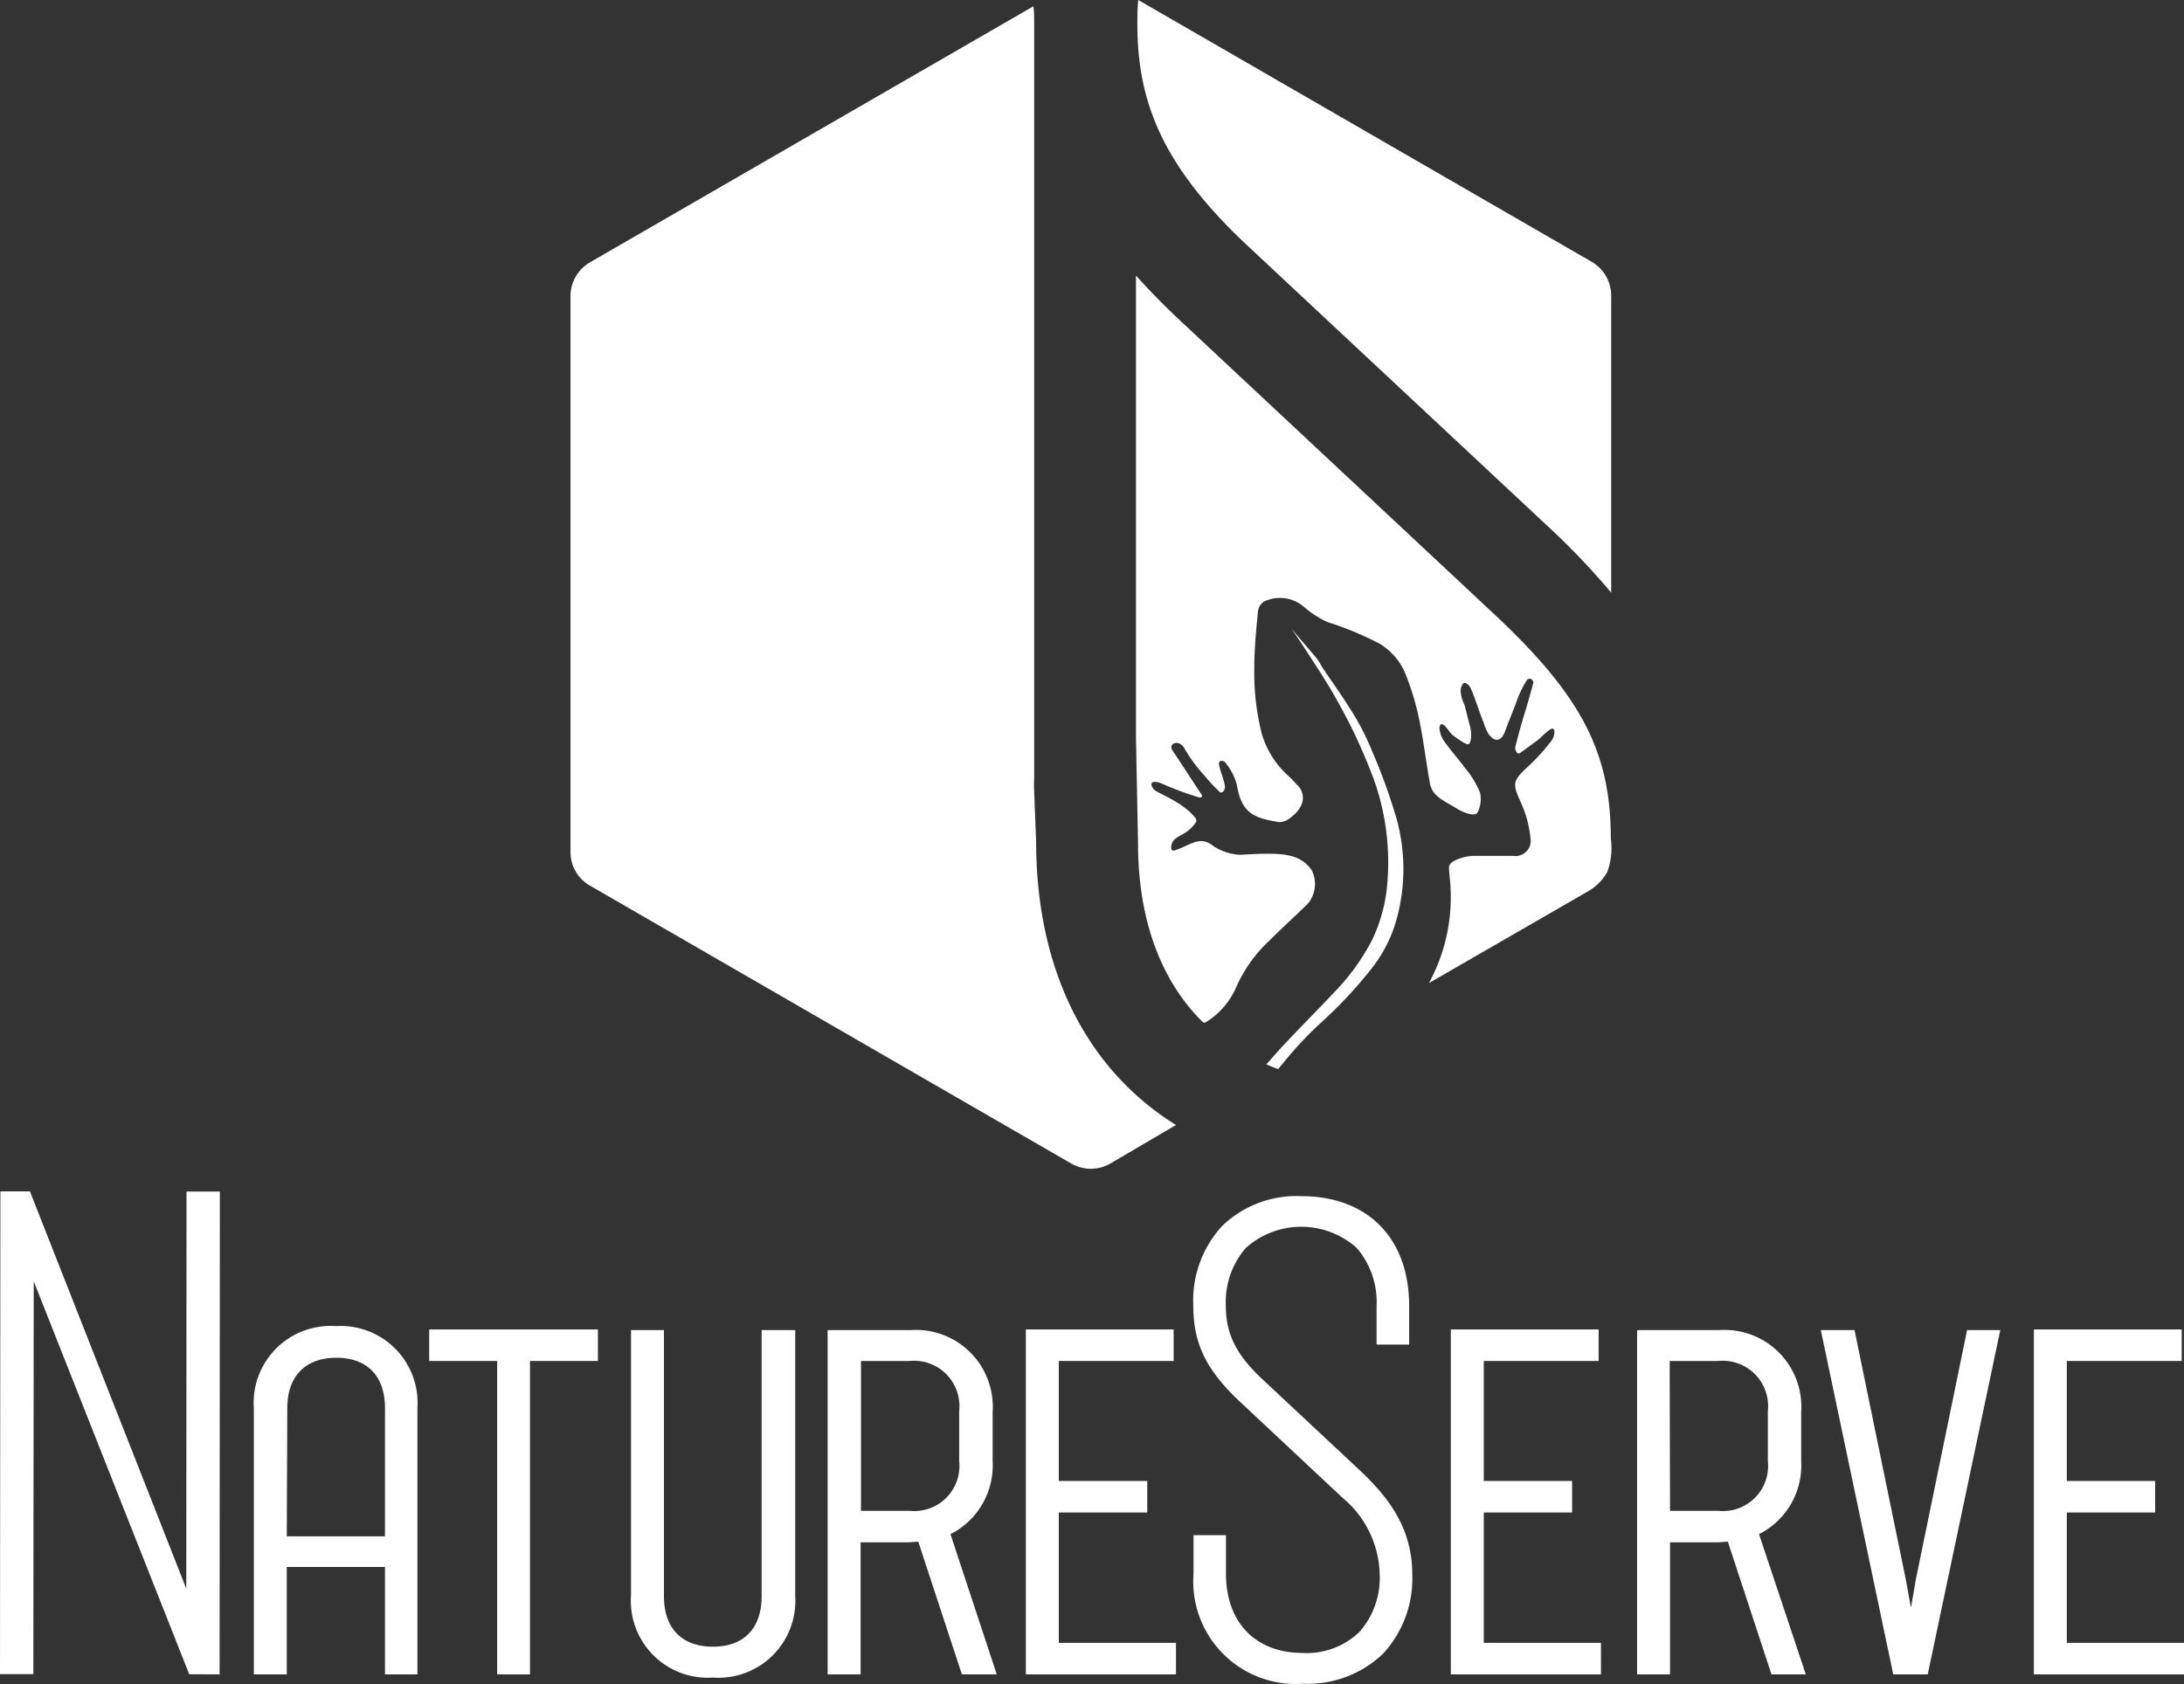
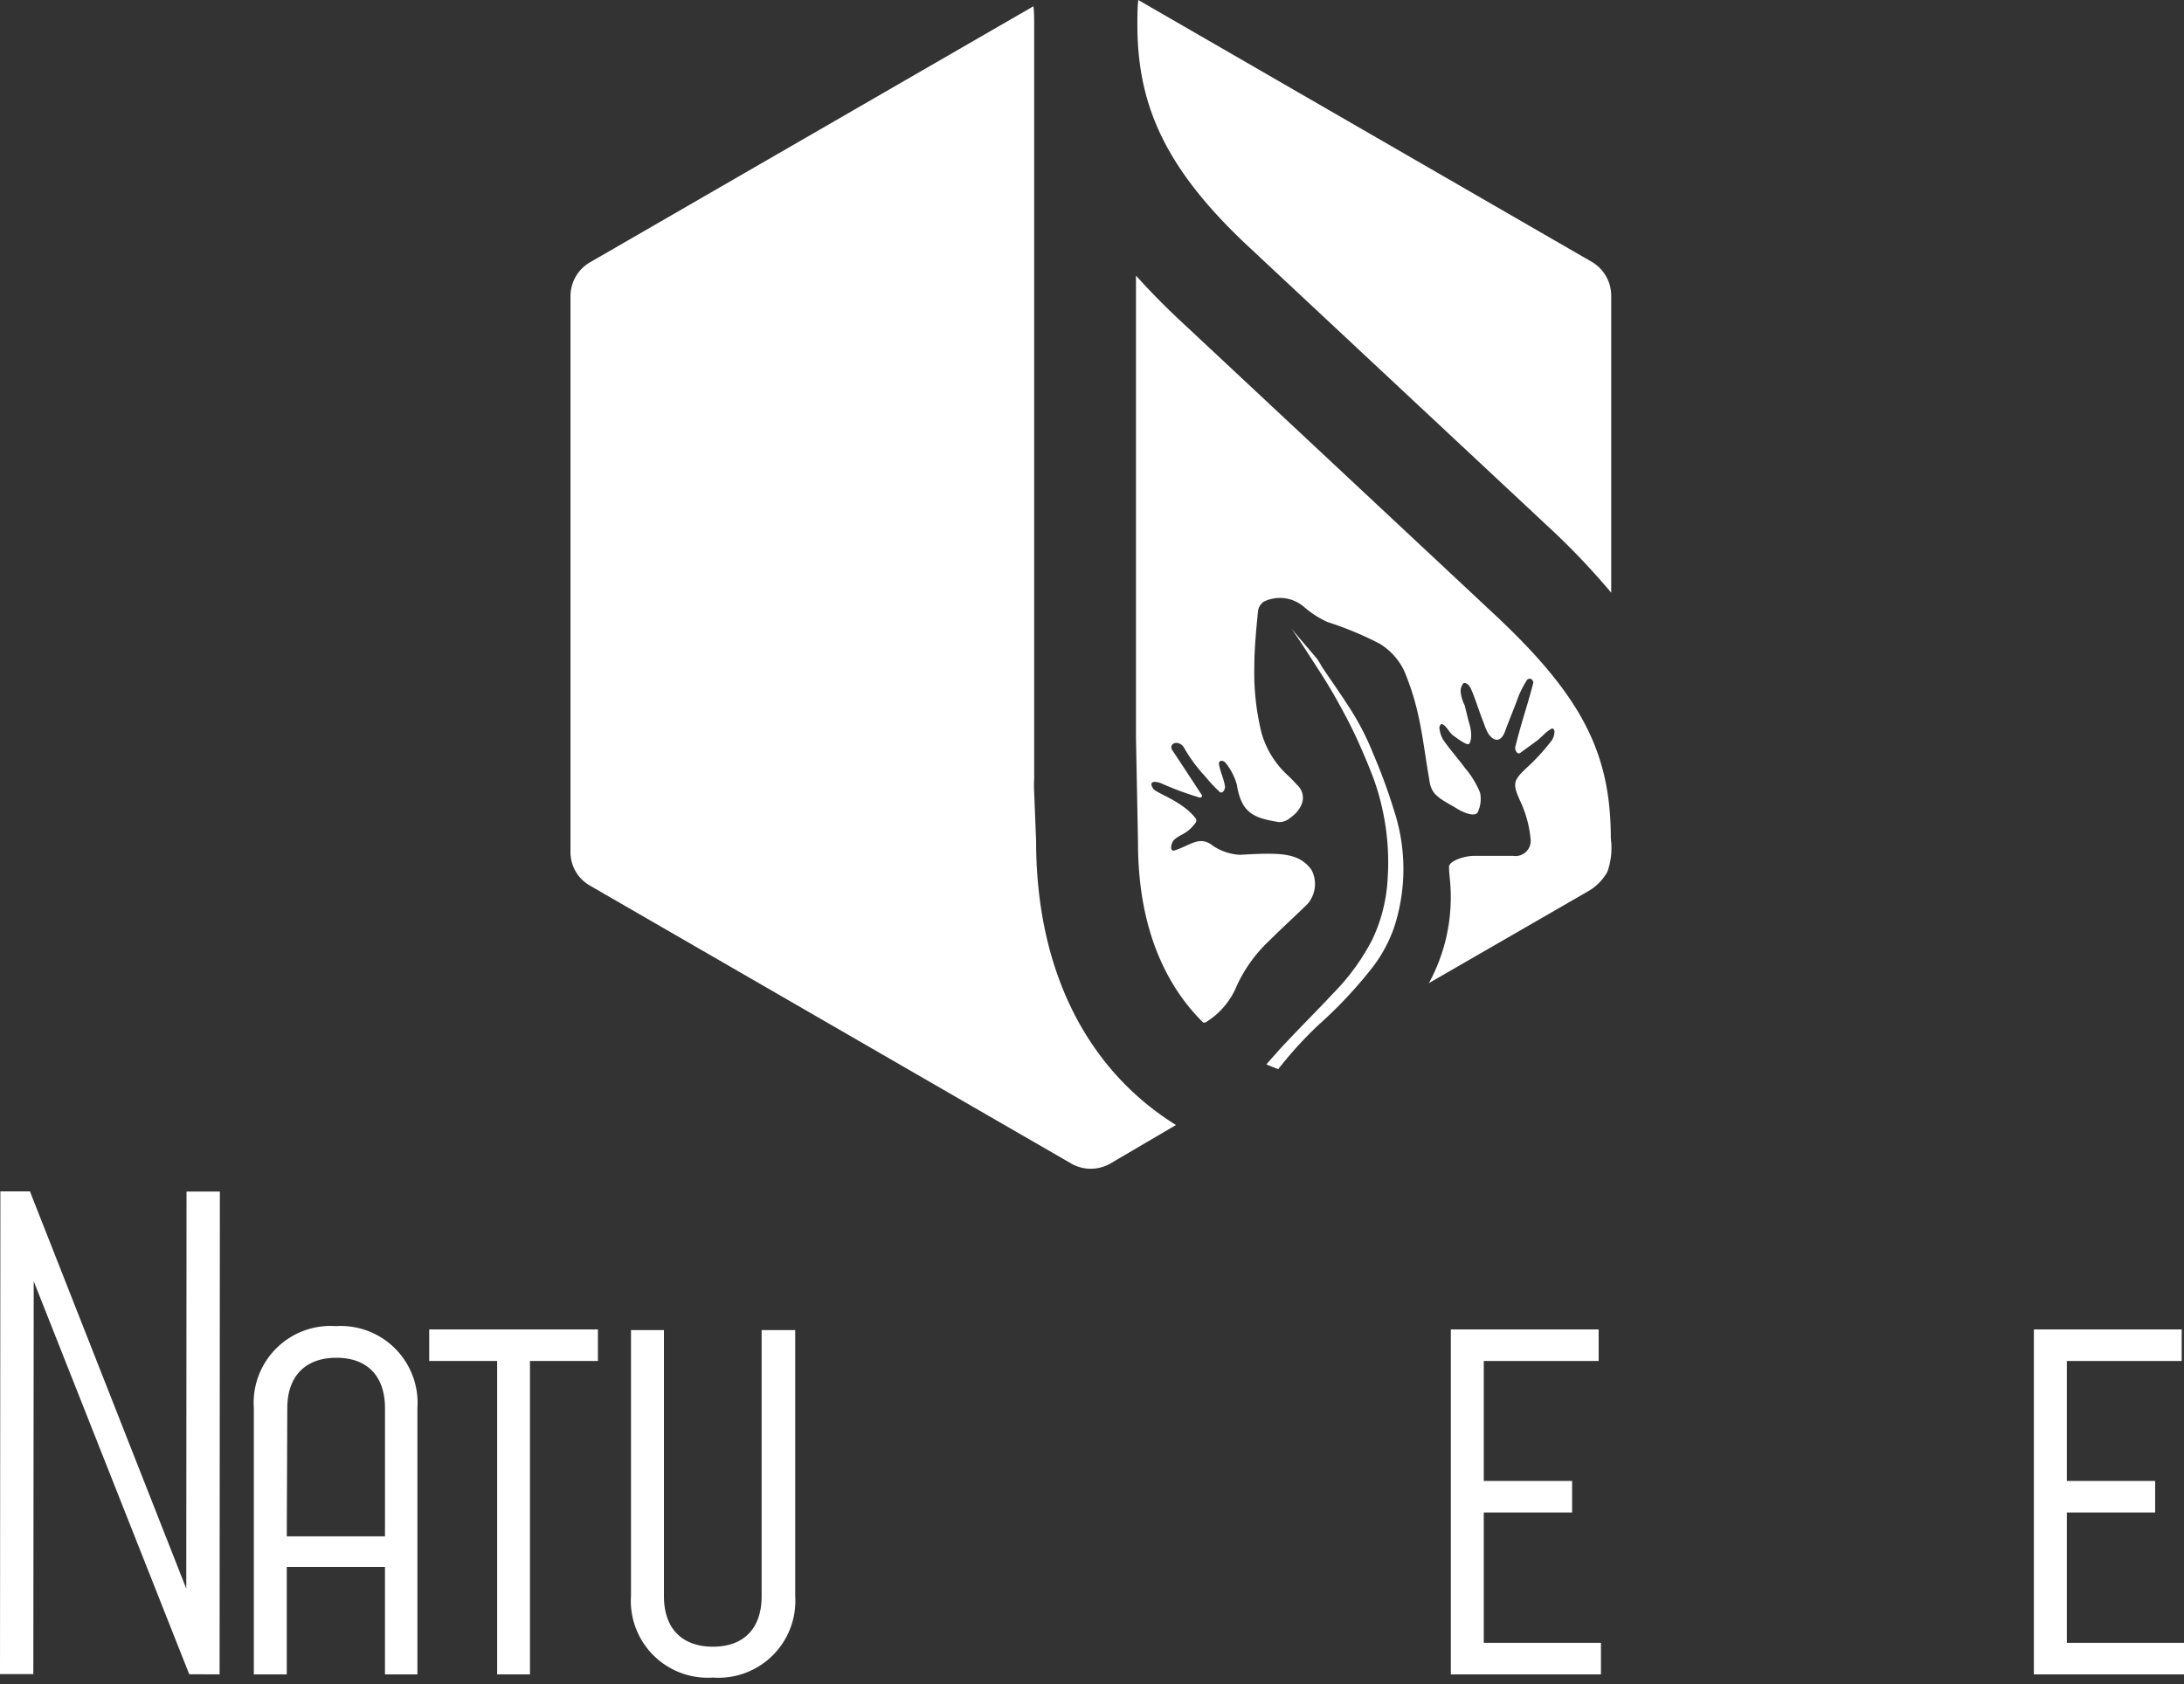
<svg xmlns="http://www.w3.org/2000/svg" viewBox="38.97 39.23 170.36 131.38">
  <rect x="38.97" y="39.23" width="170.36" height="131.38" fill="#333333" stroke="none" />
  <path d="m164.62 104.65c0-6.74-2.29-11.17-9.24-17.64l-24-22.44c-1.42-1.31-2.67-2.58-3.8-3.84v36.05l.16 8.23c0 6 1.8 10.77 5.09 14l.17-.01a6 6 0 0 0 2.43-2.83 11.17 11.17 0 0 1 2.54-3.54c1-1 2-1.9 3-2.88a2.38 2.38 0 0 0 .3-2.66c-1-1.35-2.4-1.35-5.58-1.17a4.17 4.17 0 0 1 -2.07-.68c-1.06-.85-1.7-.11-3 .33-.39.14-.36-.42-.11-.77.5-.52 1-.41 1.72-1.38a.3.3 0 0 0 0-.35c-1-1.31-3-1.94-3.27-2.27s-.32-.77.56-.47a24.58 24.58 0 0 0 3.05 1.13c.1 0 .21-.12.15-.2-.53-.8-1.87-2.86-2.28-3.46s.54-.92.92-.18a12 12 0 0 0 1.6 2.16 11.66 11.66 0 0 0 1.18 1.26c.21.11.42-.24.38-.48-.11-.67-.36-1.07-.47-1.74 0-.29.29-.29.49-.11a4.71 4.71 0 0 1 .91 1.74c.36 2.27 1.37 2.6 3.29 2.92a1.36 1.36 0 0 0 .71-.21 5.17 5.17 0 0 0 .59-.48 2.45 2.45 0 0 0 .46-.69 1.35 1.35 0 0 0 -.37-1.54c-.19-.22-.41-.44-.62-.65a7.11 7.11 0 0 1 -2.13-3.37 19.52 19.52 0 0 1 -.57-5.1c0-1.48.15-3 .29-4.43a1.06 1.06 0 0 1 .45-.73 2.87 2.87 0 0 1 3.15.42 7.54 7.54 0 0 0 1.82 1.17 25.7 25.7 0 0 1 4.07 1.69 5 5 0 0 1 1.93 2.16 20.12 20.12 0 0 1 1.11 3.56c.36 1.65.55 3.34.85 5a1.87 1.87 0 0 0 .42 1 5.2 5.2 0 0 0 .43.37c.42.29.91.54 1.31.79s1.31.66 1.58.3a2.37 2.37 0 0 0 .2-1.56 7.16 7.16 0 0 0 -1.18-1.93c-.55-.75-1.18-1.44-1.7-2.2a2.27 2.27 0 0 1 -.29-.91c0-.14.09-.37.25-.29.33.16.51.64.81.86s1 .74 1.2.69.32-.74.1-1.51c-.16-.54-.25-1-.4-1.55a2.91 2.91 0 0 1 -.3-1 .93.93 0 0 1 .22-.7c.23-.09.49.23.57.42.38.85.64 1.79 1 2.66a4.26 4.26 0 0 0 .36.85c.47.69 1 .65 1.3-.15.43-1.16.65-1.63 1.07-2.79a8.9 8.9 0 0 1 .66-1.26c.28-.19.44 0 .49.22-.52 2-.88 2.9-1.39 4.94-.11.31.13.7.35.56l1.37-1c.24-.19.59-.57.84-.74s.36-.28.47 0a1.24 1.24 0 0 1 -.33.91 15.83 15.83 0 0 1 -1.7 1.86c-1.26 1.16-1.27 1.34-.54 2.93a8.86 8.86 0 0 1 .71 2.74 1.18 1.18 0 0 1 -1.36 1.32c-1.06 0-2.13 0-3 0s-2 .42-2 .85c0 .5.08 1 .11 1.52a14 14 0 0 1 -1.68 7.56l12.48-7.2a4 4 0 0 0 1.44-1.48 5.52 5.52 0 0 0 .27-2.6z" fill="#ffffff" />
  <path d="m146 112.56a17.23 17.23 0 0 1 -3 4.13c-1.4 1.5-2.86 2.94-4.25 4.45l-1 1.13c.31.13.61.26.93.37.09-.12.18-.24.28-.35a29.81 29.81 0 0 1 2.85-3.09 34.43 34.43 0 0 0 4-4.22 11.18 11.18 0 0 0 1.9-3.38 14.65 14.65 0 0 0 0-9.14 43.62 43.62 0 0 0 -1.64-4.46 20.55 20.55 0 0 0 -1.49-3c-.78-1.28-1.66-2.5-2.49-3.74a6.82 6.82 0 0 0 -.39-.64c-.64-.76-1.3-1.51-2-2.36.7 1 1.33 2 1.94 2.94s1.05 1.65 1.53 2.5c.59 1.05 1.16 2.11 1.66 3.21s.88 2 1.26 3a19.29 19.29 0 0 1 1.11 8.05 12.55 12.55 0 0 1 -1.2 4.6z" fill="#ffffff" />
  <path d="m164.65 62.34v23.13a57 57 0 0 0 -5.05-5.28l-23.54-22c-6.32-6-8.37-10.9-8.37-17.06 0-.65 0-1.28.07-1.9l35.36 20.42a3.06 3.06 0 0 1 1.53 2.69zm-44.86 42.5-.15-3.8a9.52 9.52 0 0 1 0-1.08v-58.79c0-.5 0-1-.06-1.45l-34.58 19.97a3.06 3.06 0 0 0 -1.53 2.65v43.34a3 3 0 0 0 1.53 2.65l37.52 21.67a3.06 3.06 0 0 0 3.07 0l5.11-3c-6.94-4.32-10.91-12.06-10.91-22.16z" fill="#ffffff" />
  <g fill="#ffffff">
-     <path d="m116.72 169.86h-2.72l-3.4-10.35c-.24 0-.56.05-.86.05h-3.64v10.3h-2.57v-26.86h6.47a6 6 0 0 1 6.4 6.4v3.84a6 6 0 0 1 -3.29 5.68zm-10.59-12.76h3.79a3.52 3.52 0 0 0 3.87-3.87v-3.92a3.54 3.54 0 0 0 -3.87-3.9h-3.79z" />
    <path d="m71.53 169.86h-2.53v-8.38h-7.66v8.38h-2.57v-20.77a6 6 0 0 1 6.4-6.4 6 6 0 0 1 6.36 6.4zm-10.19-10.77h7.66v-10c0-2.5-1.38-3.93-3.79-3.93s-3.83 1.43-3.83 3.93z" />
    <path d="m80.31 169.86h-2.56v-24.45h-5.3v-2.46h13.16v2.46h-5.3z" />
    <path d="m94.58 170.11a6 6 0 0 1 -6.39-6.4v-20.71h2.57v20.76c0 2.5 1.39 3.94 3.82 3.94s3.8-1.44 3.8-3.94v-20.76h2.62v20.76a6 6 0 0 1 -6.42 6.35z" />
-     <path d="m130.7 169.86h-11.71v-26.91h11.53v2.46h-8.96v9.36h6.9v2.46h-6.9v10.17h9.14z" />
    <path d="m56.1 169.86-2.37-.01-12.13-30.66-.03 30.65h-2.6l.03-37.66h2.31l.09.24 12.1 30.75.02-30.98h2.6z" />
  </g>
  <path d="m163.85 169.86h-11.71v-26.91h11.53v2.46h-8.96v9.36h6.89v2.46h-6.89v10.17h9.14z" fill="#ffffff" />
-   <path d="m179.83 169.86h-2.68l-3.4-10.35c-.25 0-.57.05-.86.05h-3.65v10.3h-2.57v-26.86h6.4a6 6 0 0 1 6.4 6.4v3.84a6 6 0 0 1 -3.29 5.68zm-10.59-12.76h3.76a3.52 3.52 0 0 0 3.87-3.87v-3.92a3.54 3.54 0 0 0 -3.87-3.9h-3.79z" fill="#ffffff" />
-   <path d="m189.34 169.86h-2.69l-5.65-26.86h2.63l4 19.45c.06.35.23 1.3.4 2.21.16-.91.33-1.85.38-2.19l4-19.47h2.59z" fill="#ffffff" />
  <path d="m209.33 169.86h-11.71v-26.91h11.53v2.46h-8.96v9.36h6.89v2.46h-6.89v10.17h9.14z" fill="#ffffff" />
-   <path d="m140.64 170.59a8 8 0 0 1 -8.57-8.59v-3h2.53v3c0 3.82 2.31 6.19 6 6.19a5.92 5.92 0 0 0 4.42-1.65 6.38 6.38 0 0 0 1.57-4.53 8 8 0 0 0 -2.9-5.93l-7.87-7.37c-2.75-2.55-3.77-4.62-3.77-7.65a8.58 8.58 0 0 1 2.28-6.21 8.35 8.35 0 0 1 6.13-2.3c5.21 0 8.43 3.29 8.43 8.58v3h-2.54v-3a6.5 6.5 0 0 0 -1.55-4.54 6.49 6.49 0 0 0 -8.65 0 6.43 6.43 0 0 0 -1.56 4.54c0 2.13.79 3.75 2.75 5.61l7.71 7.21c2 1.89 4.08 4.32 4.08 8.07a8.62 8.62 0 0 1 -2.31 6.26 8.51 8.51 0 0 1 -6.18 2.31z" fill="#ffffff" />
</svg>